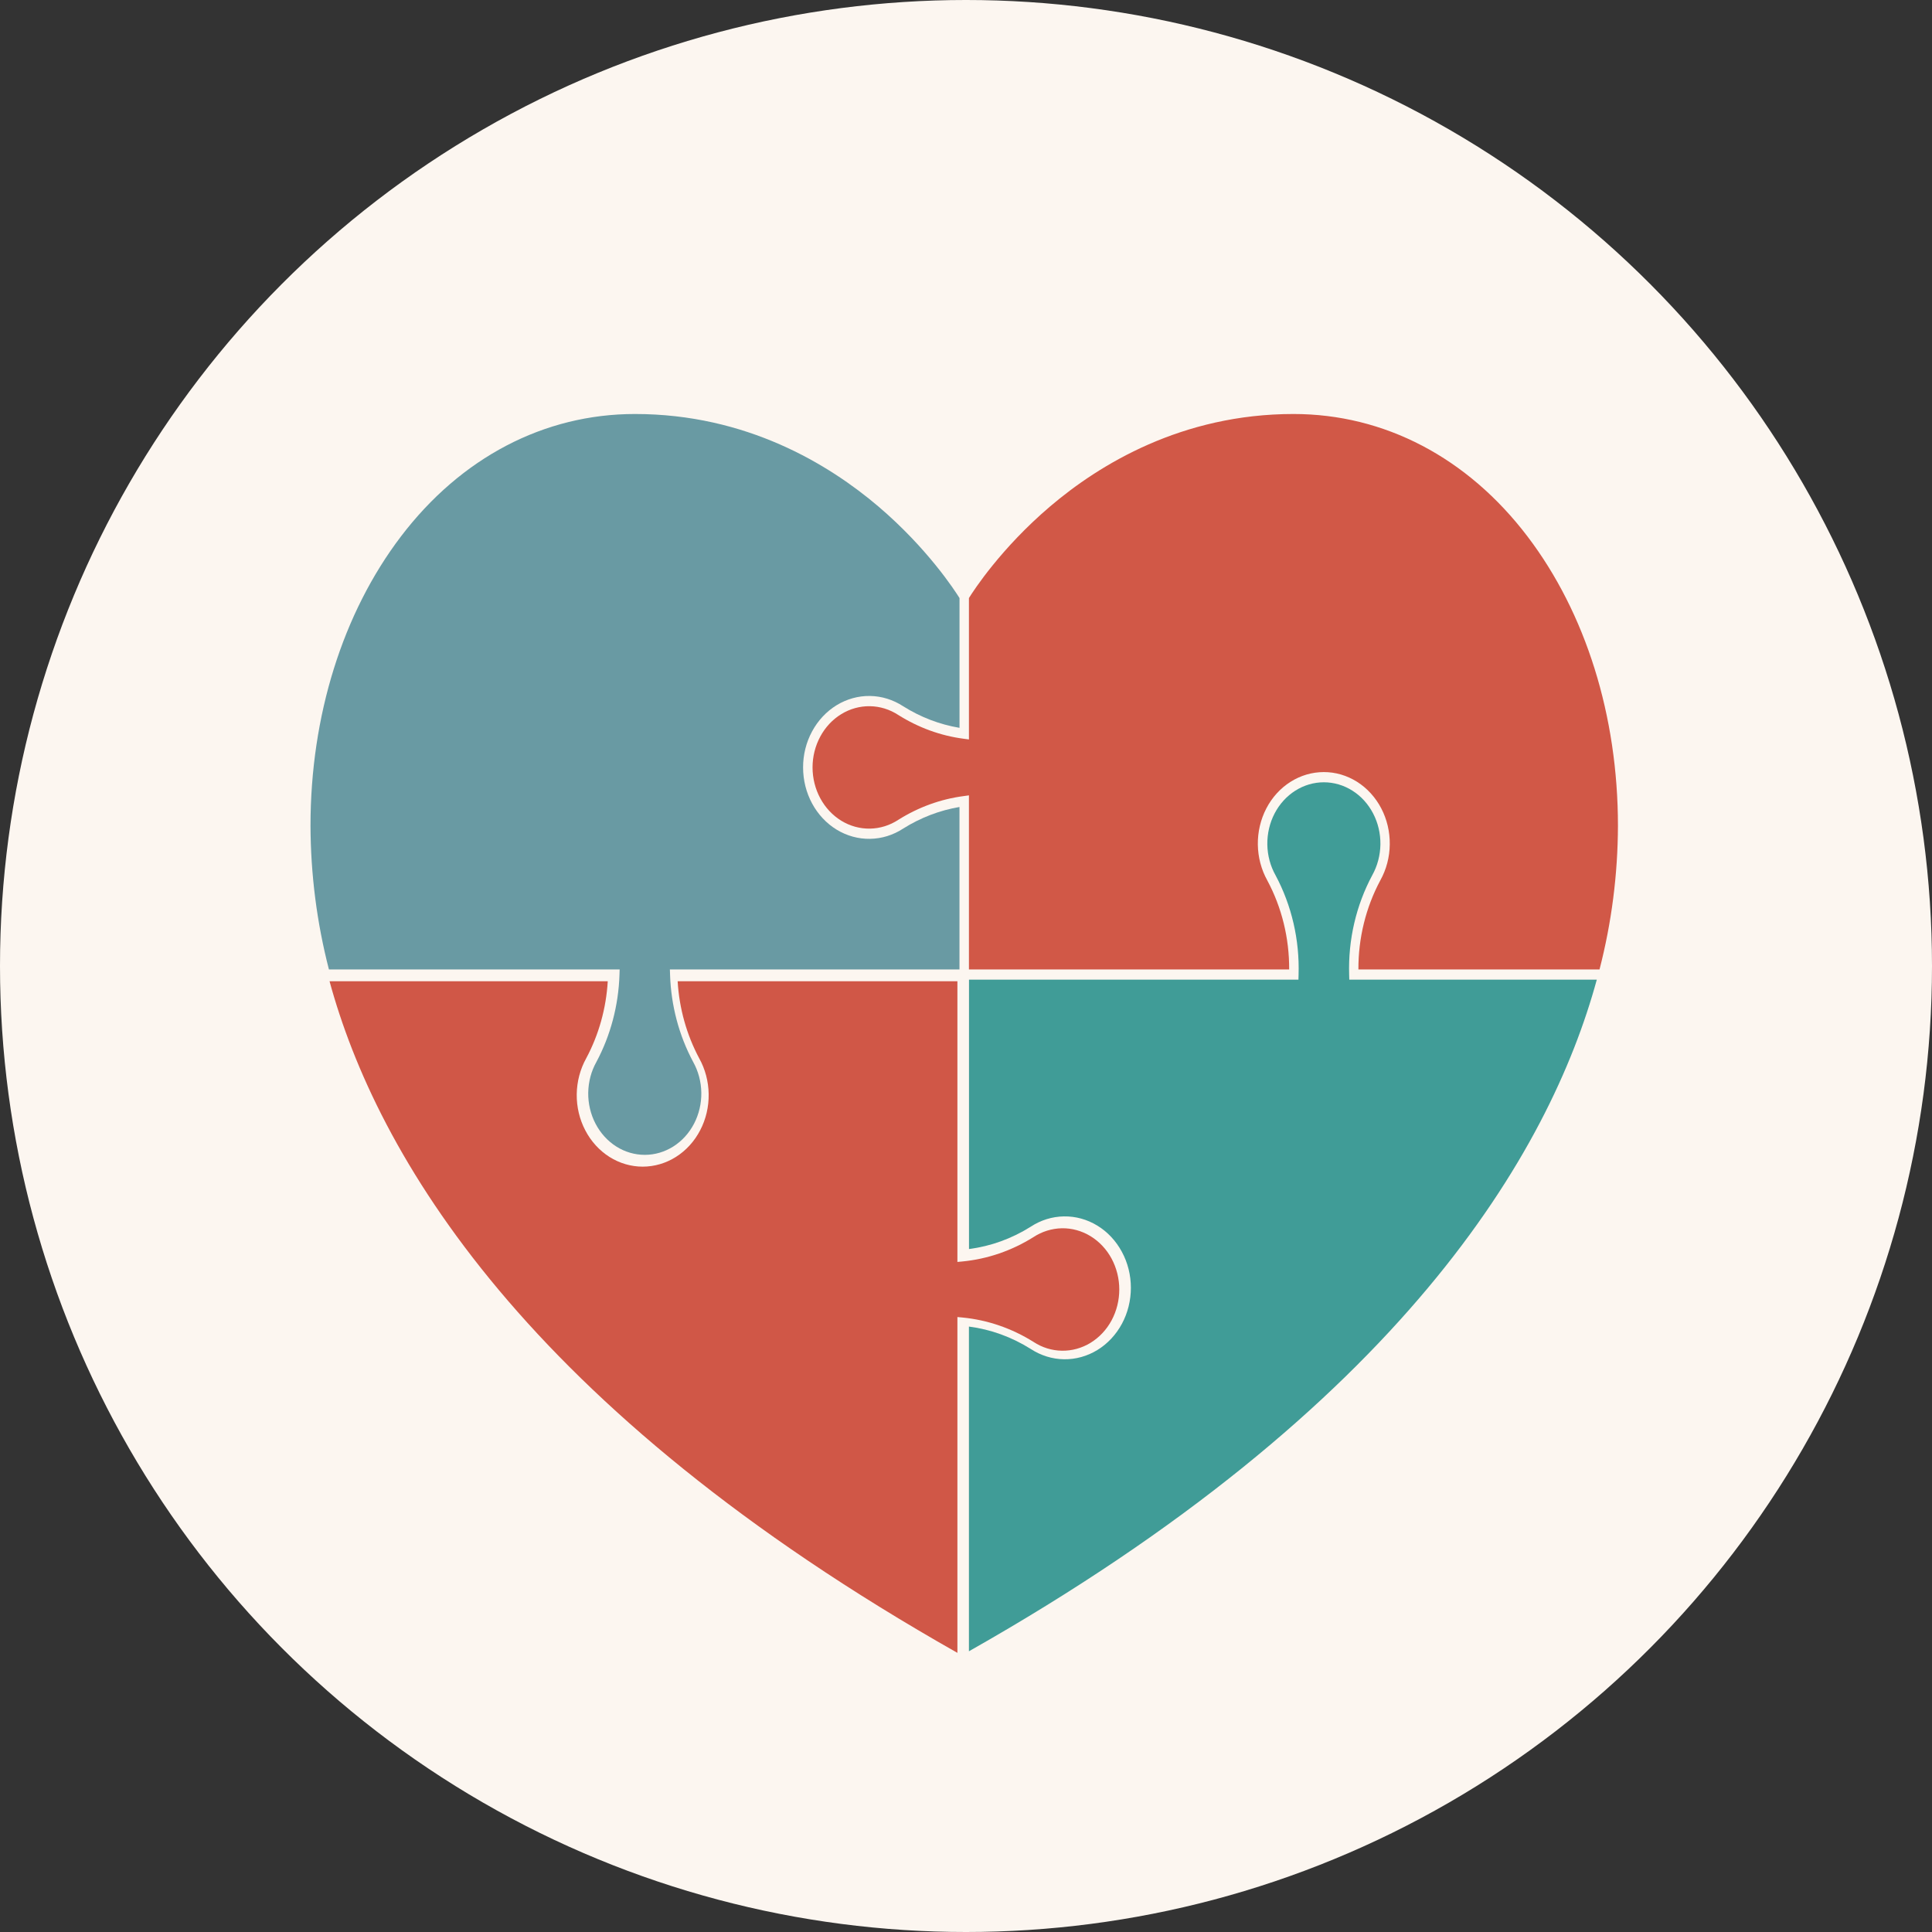
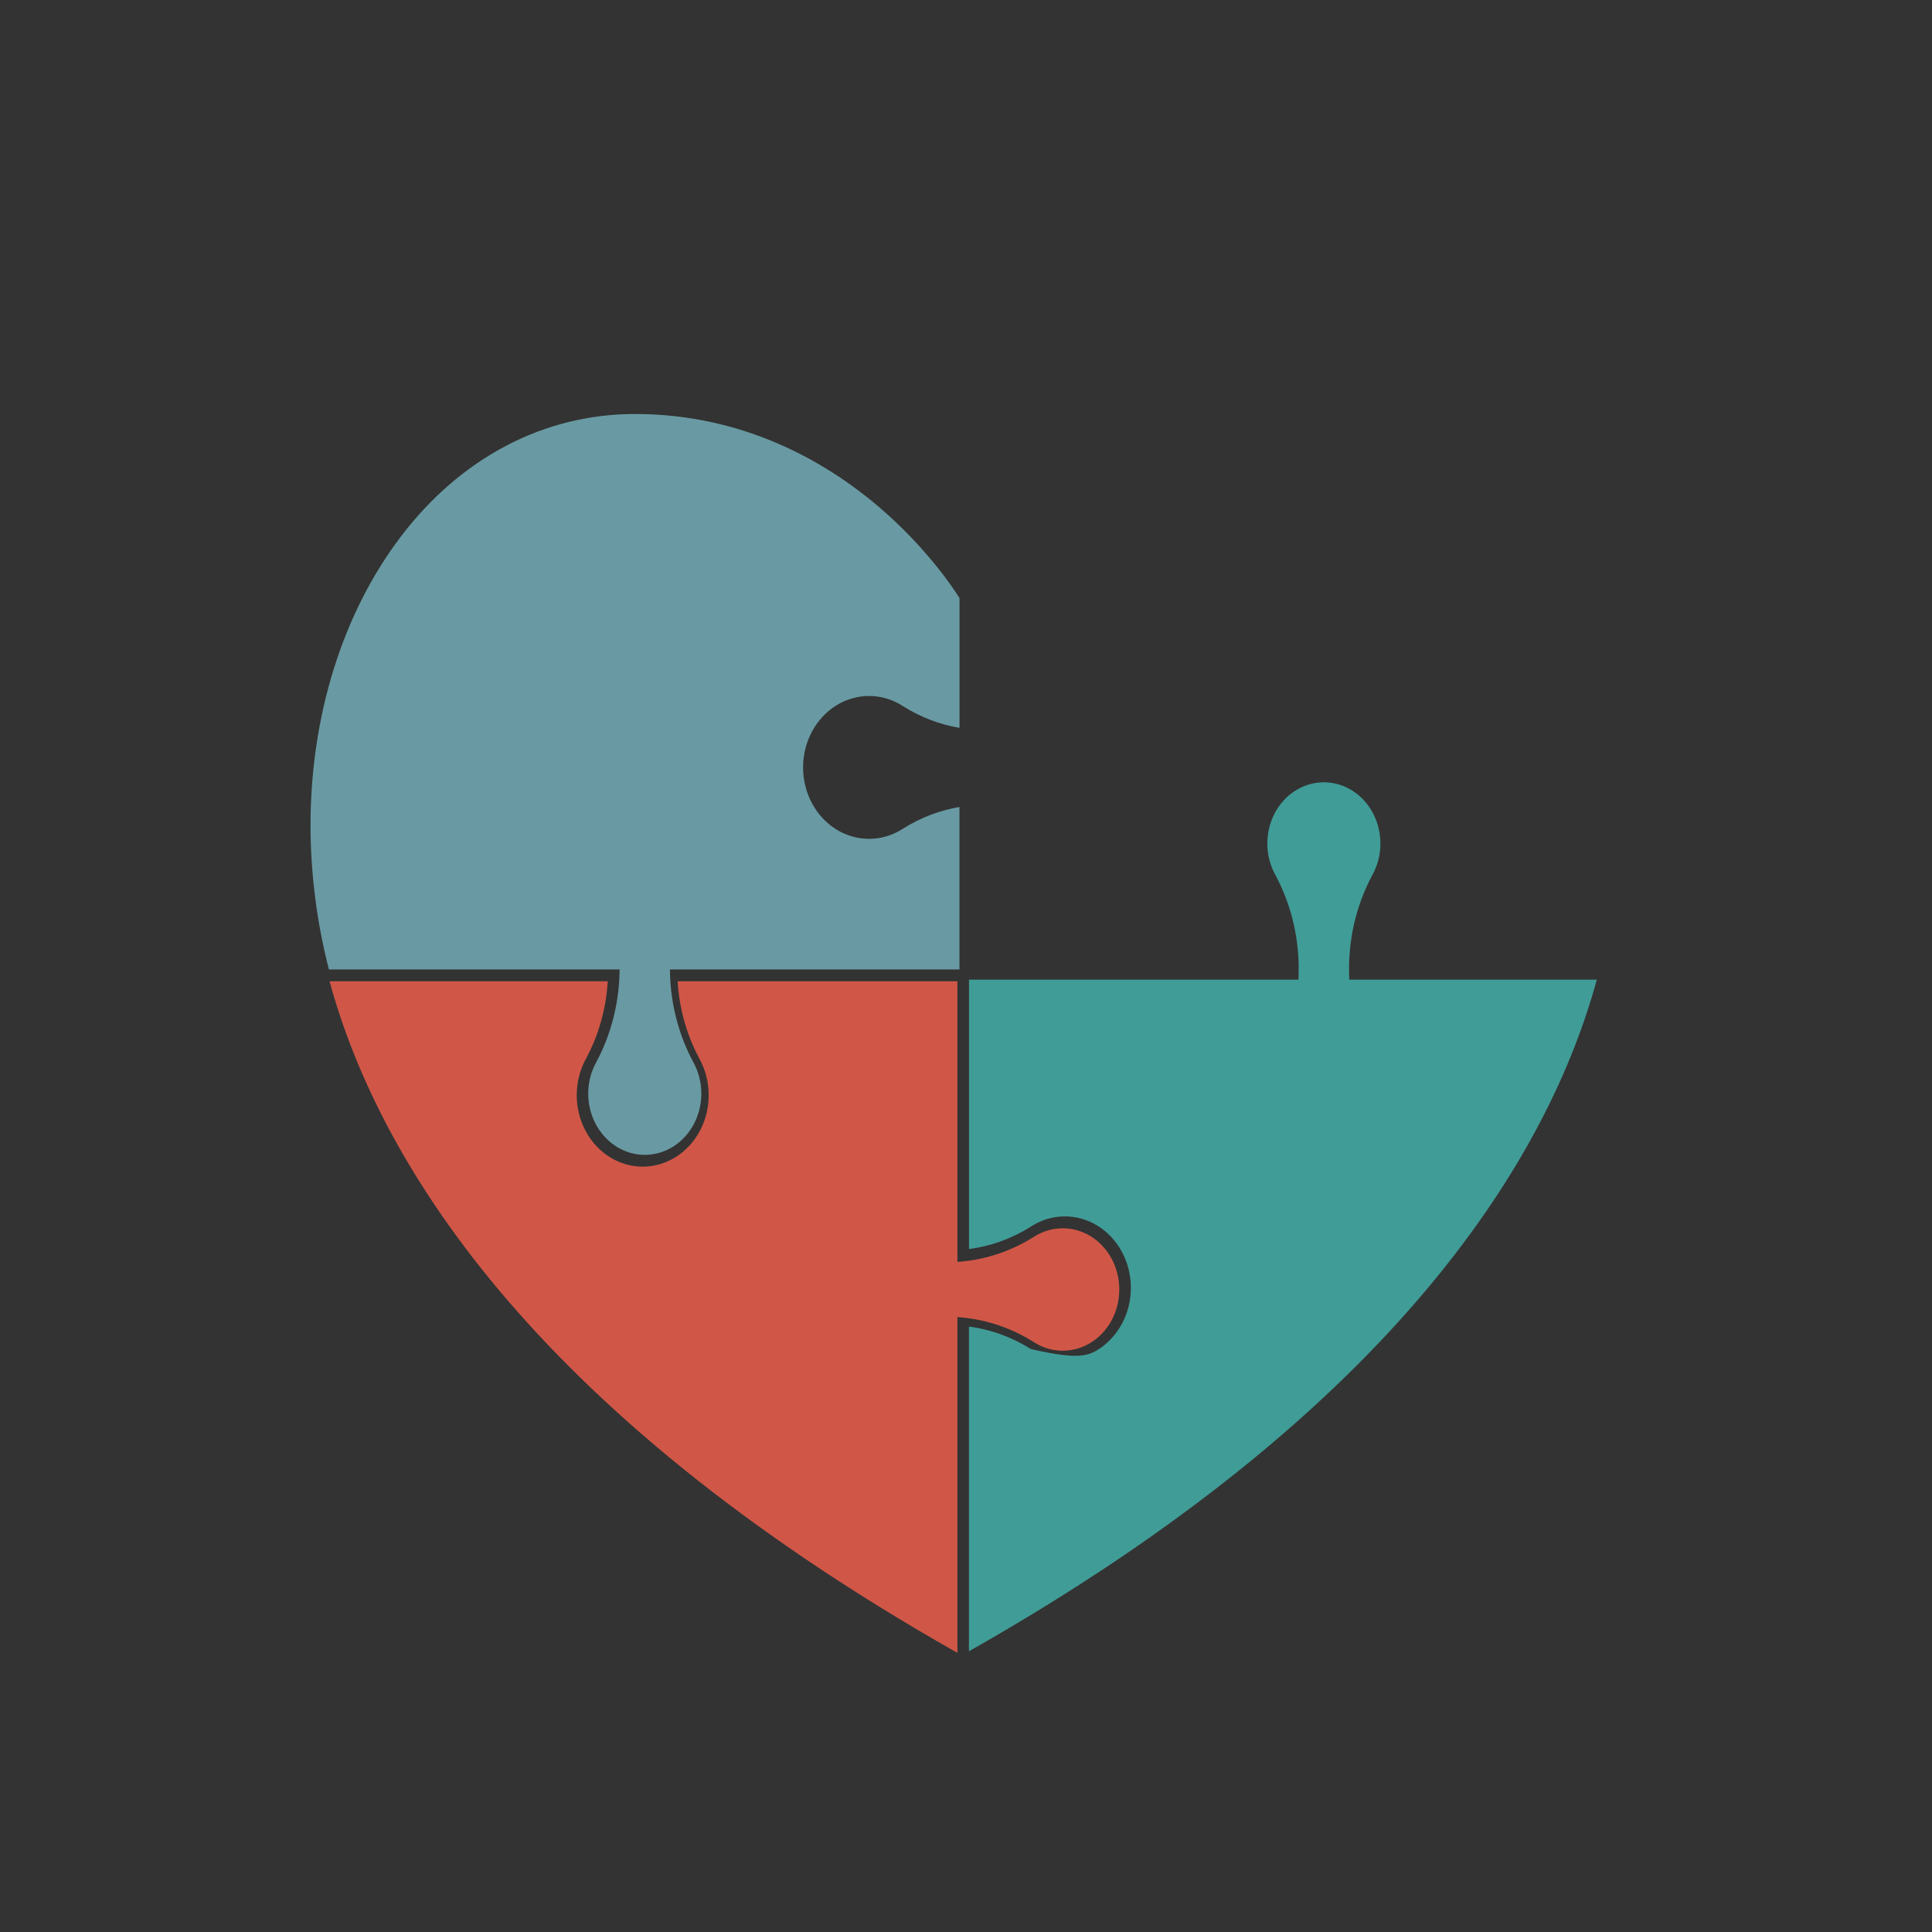
<svg xmlns="http://www.w3.org/2000/svg" width="56" height="56" viewBox="0 0 56 56" fill="none">
  <rect x="0" y="0" width="56" height="56" fill="#333333" stroke="none" />
-   <circle cx="28" cy="28" r="28" fill="#FCF6F0" />
-   <path d="M28.085 38.451C28.718 38.533 29.328 38.755 29.879 39.102C30.17 39.291 30.501 39.394 30.84 39.399C31.179 39.404 31.513 39.311 31.808 39.131C32.103 38.95 32.348 38.688 32.519 38.371C32.69 38.054 32.779 37.694 32.779 37.327C32.779 36.96 32.689 36.599 32.517 36.283C32.346 35.966 32.101 35.704 31.805 35.524C31.51 35.344 31.176 35.252 30.837 35.258C30.498 35.263 30.167 35.366 29.877 35.556C29.328 35.902 28.718 36.123 28.087 36.204V28.396H37.636L37.64 28.252C37.671 27.243 37.44 26.244 36.972 25.37C36.821 25.101 36.739 24.793 36.734 24.479C36.73 24.164 36.802 23.854 36.944 23.58C37.087 23.305 37.294 23.077 37.545 22.918C37.796 22.759 38.081 22.675 38.372 22.675C38.662 22.675 38.948 22.758 39.199 22.917C39.45 23.075 39.657 23.303 39.8 23.577C39.943 23.851 40.016 24.161 40.012 24.476C40.007 24.791 39.926 25.098 39.776 25.368C39.307 26.242 39.075 27.242 39.106 28.252L39.11 28.396H46.284C44.921 33.395 40.64 40.758 28.085 47.863V38.451Z" fill="#409C97" />
+   <path d="M28.085 38.451C28.718 38.533 29.328 38.755 29.879 39.102C31.179 39.404 31.513 39.311 31.808 39.131C32.103 38.95 32.348 38.688 32.519 38.371C32.69 38.054 32.779 37.694 32.779 37.327C32.779 36.96 32.689 36.599 32.517 36.283C32.346 35.966 32.101 35.704 31.805 35.524C31.51 35.344 31.176 35.252 30.837 35.258C30.498 35.263 30.167 35.366 29.877 35.556C29.328 35.902 28.718 36.123 28.087 36.204V28.396H37.636L37.64 28.252C37.671 27.243 37.44 26.244 36.972 25.37C36.821 25.101 36.739 24.793 36.734 24.479C36.73 24.164 36.802 23.854 36.944 23.58C37.087 23.305 37.294 23.077 37.545 22.918C37.796 22.759 38.081 22.675 38.372 22.675C38.662 22.675 38.948 22.758 39.199 22.917C39.45 23.075 39.657 23.303 39.8 23.577C39.943 23.851 40.016 24.161 40.012 24.476C40.007 24.791 39.926 25.098 39.776 25.368C39.307 26.242 39.075 27.242 39.106 28.252L39.11 28.396H46.284C44.921 33.395 40.64 40.758 28.085 47.863V38.451Z" fill="#409C97" />
  <path d="M18.69 33.474C18.399 33.474 18.114 33.391 17.863 33.232C17.612 33.073 17.405 32.845 17.262 32.571C17.119 32.297 17.046 31.987 17.05 31.673C17.055 31.358 17.136 31.05 17.287 30.781C17.698 30.011 17.928 29.142 17.956 28.252L17.961 28.1H9.534C9.184 26.744 9.005 25.344 9 23.936C9 20.752 9.931 17.773 11.621 15.55C13.362 13.261 15.772 12 18.405 12C21.635 12 24.024 13.458 25.46 14.68C26.88 15.889 27.674 17.114 27.812 17.335V21.097C27.236 21 26.681 20.788 26.177 20.47C25.887 20.281 25.555 20.178 25.217 20.173C24.878 20.168 24.544 20.261 24.249 20.441C23.954 20.622 23.709 20.884 23.538 21.201C23.367 21.518 23.277 21.878 23.278 22.245C23.278 22.612 23.368 22.973 23.539 23.289C23.71 23.606 23.956 23.868 24.251 24.048C24.546 24.228 24.881 24.32 25.219 24.314C25.558 24.309 25.89 24.206 26.18 24.016C26.683 23.7 27.236 23.488 27.811 23.391V28.1H19.417L19.422 28.252C19.45 29.141 19.679 30.009 20.091 30.779C20.241 31.048 20.323 31.355 20.328 31.67C20.333 31.985 20.26 32.295 20.118 32.569C19.975 32.844 19.768 33.072 19.517 33.231C19.266 33.39 18.981 33.474 18.69 33.474Z" fill="#699AA3" />
  <path d="M27.751 47.909C15.197 40.804 10.915 33.443 9.552 28.442H17.616C17.57 29.229 17.356 29.994 16.991 30.676C16.817 30.99 16.722 31.349 16.717 31.716C16.712 32.083 16.798 32.445 16.965 32.764C17.131 33.083 17.373 33.349 17.666 33.534C17.959 33.719 18.292 33.816 18.631 33.816C18.97 33.815 19.302 33.718 19.595 33.532C19.887 33.347 20.129 33.081 20.295 32.761C20.462 32.442 20.547 32.08 20.541 31.713C20.536 31.346 20.441 30.988 20.266 30.674C19.902 29.992 19.688 29.228 19.642 28.442H27.751V36.578L27.9 36.564C28.624 36.493 29.325 36.253 29.954 35.859C30.203 35.696 30.487 35.608 30.777 35.602C31.068 35.597 31.355 35.676 31.608 35.83C31.861 35.984 32.072 36.209 32.219 36.48C32.365 36.752 32.443 37.061 32.443 37.376C32.443 37.69 32.366 37.999 32.22 38.271C32.074 38.543 31.863 38.767 31.61 38.922C31.357 39.077 31.07 39.156 30.78 39.151C30.489 39.147 30.205 39.059 29.957 38.896C29.327 38.501 28.625 38.26 27.9 38.189L27.751 38.175V47.909Z" fill="#D05747" />
-   <path d="M39.374 28.1C39.37 27.193 39.589 26.302 40.009 25.518C40.184 25.204 40.279 24.845 40.283 24.478C40.288 24.111 40.203 23.75 40.036 23.43C39.869 23.111 39.627 22.845 39.334 22.66C39.041 22.476 38.709 22.378 38.37 22.379C38.031 22.379 37.698 22.477 37.406 22.662C37.113 22.847 36.871 23.113 36.705 23.433C36.539 23.753 36.454 24.114 36.459 24.481C36.464 24.848 36.559 25.207 36.734 25.521C37.154 26.304 37.372 27.194 37.367 28.1H28.085V23.054L27.933 23.075C27.266 23.162 26.622 23.396 26.041 23.761C25.793 23.924 25.509 24.013 25.218 24.018C24.928 24.023 24.641 23.945 24.388 23.791C24.135 23.636 23.924 23.412 23.777 23.14C23.63 22.869 23.553 22.56 23.552 22.245C23.552 21.931 23.629 21.622 23.776 21.35C23.922 21.078 24.133 20.853 24.386 20.699C24.639 20.544 24.925 20.465 25.216 20.47C25.506 20.474 25.79 20.562 26.039 20.725C26.621 21.091 27.265 21.326 27.933 21.413L28.085 21.433V17.335C28.222 17.114 29.016 15.889 30.437 14.68C31.872 13.458 34.262 12 37.492 12C40.125 12 42.536 13.261 44.276 15.55C45.966 17.773 46.897 20.752 46.897 23.936C46.893 25.344 46.713 26.744 46.363 28.1H39.374Z" fill="#D15847" />
</svg>